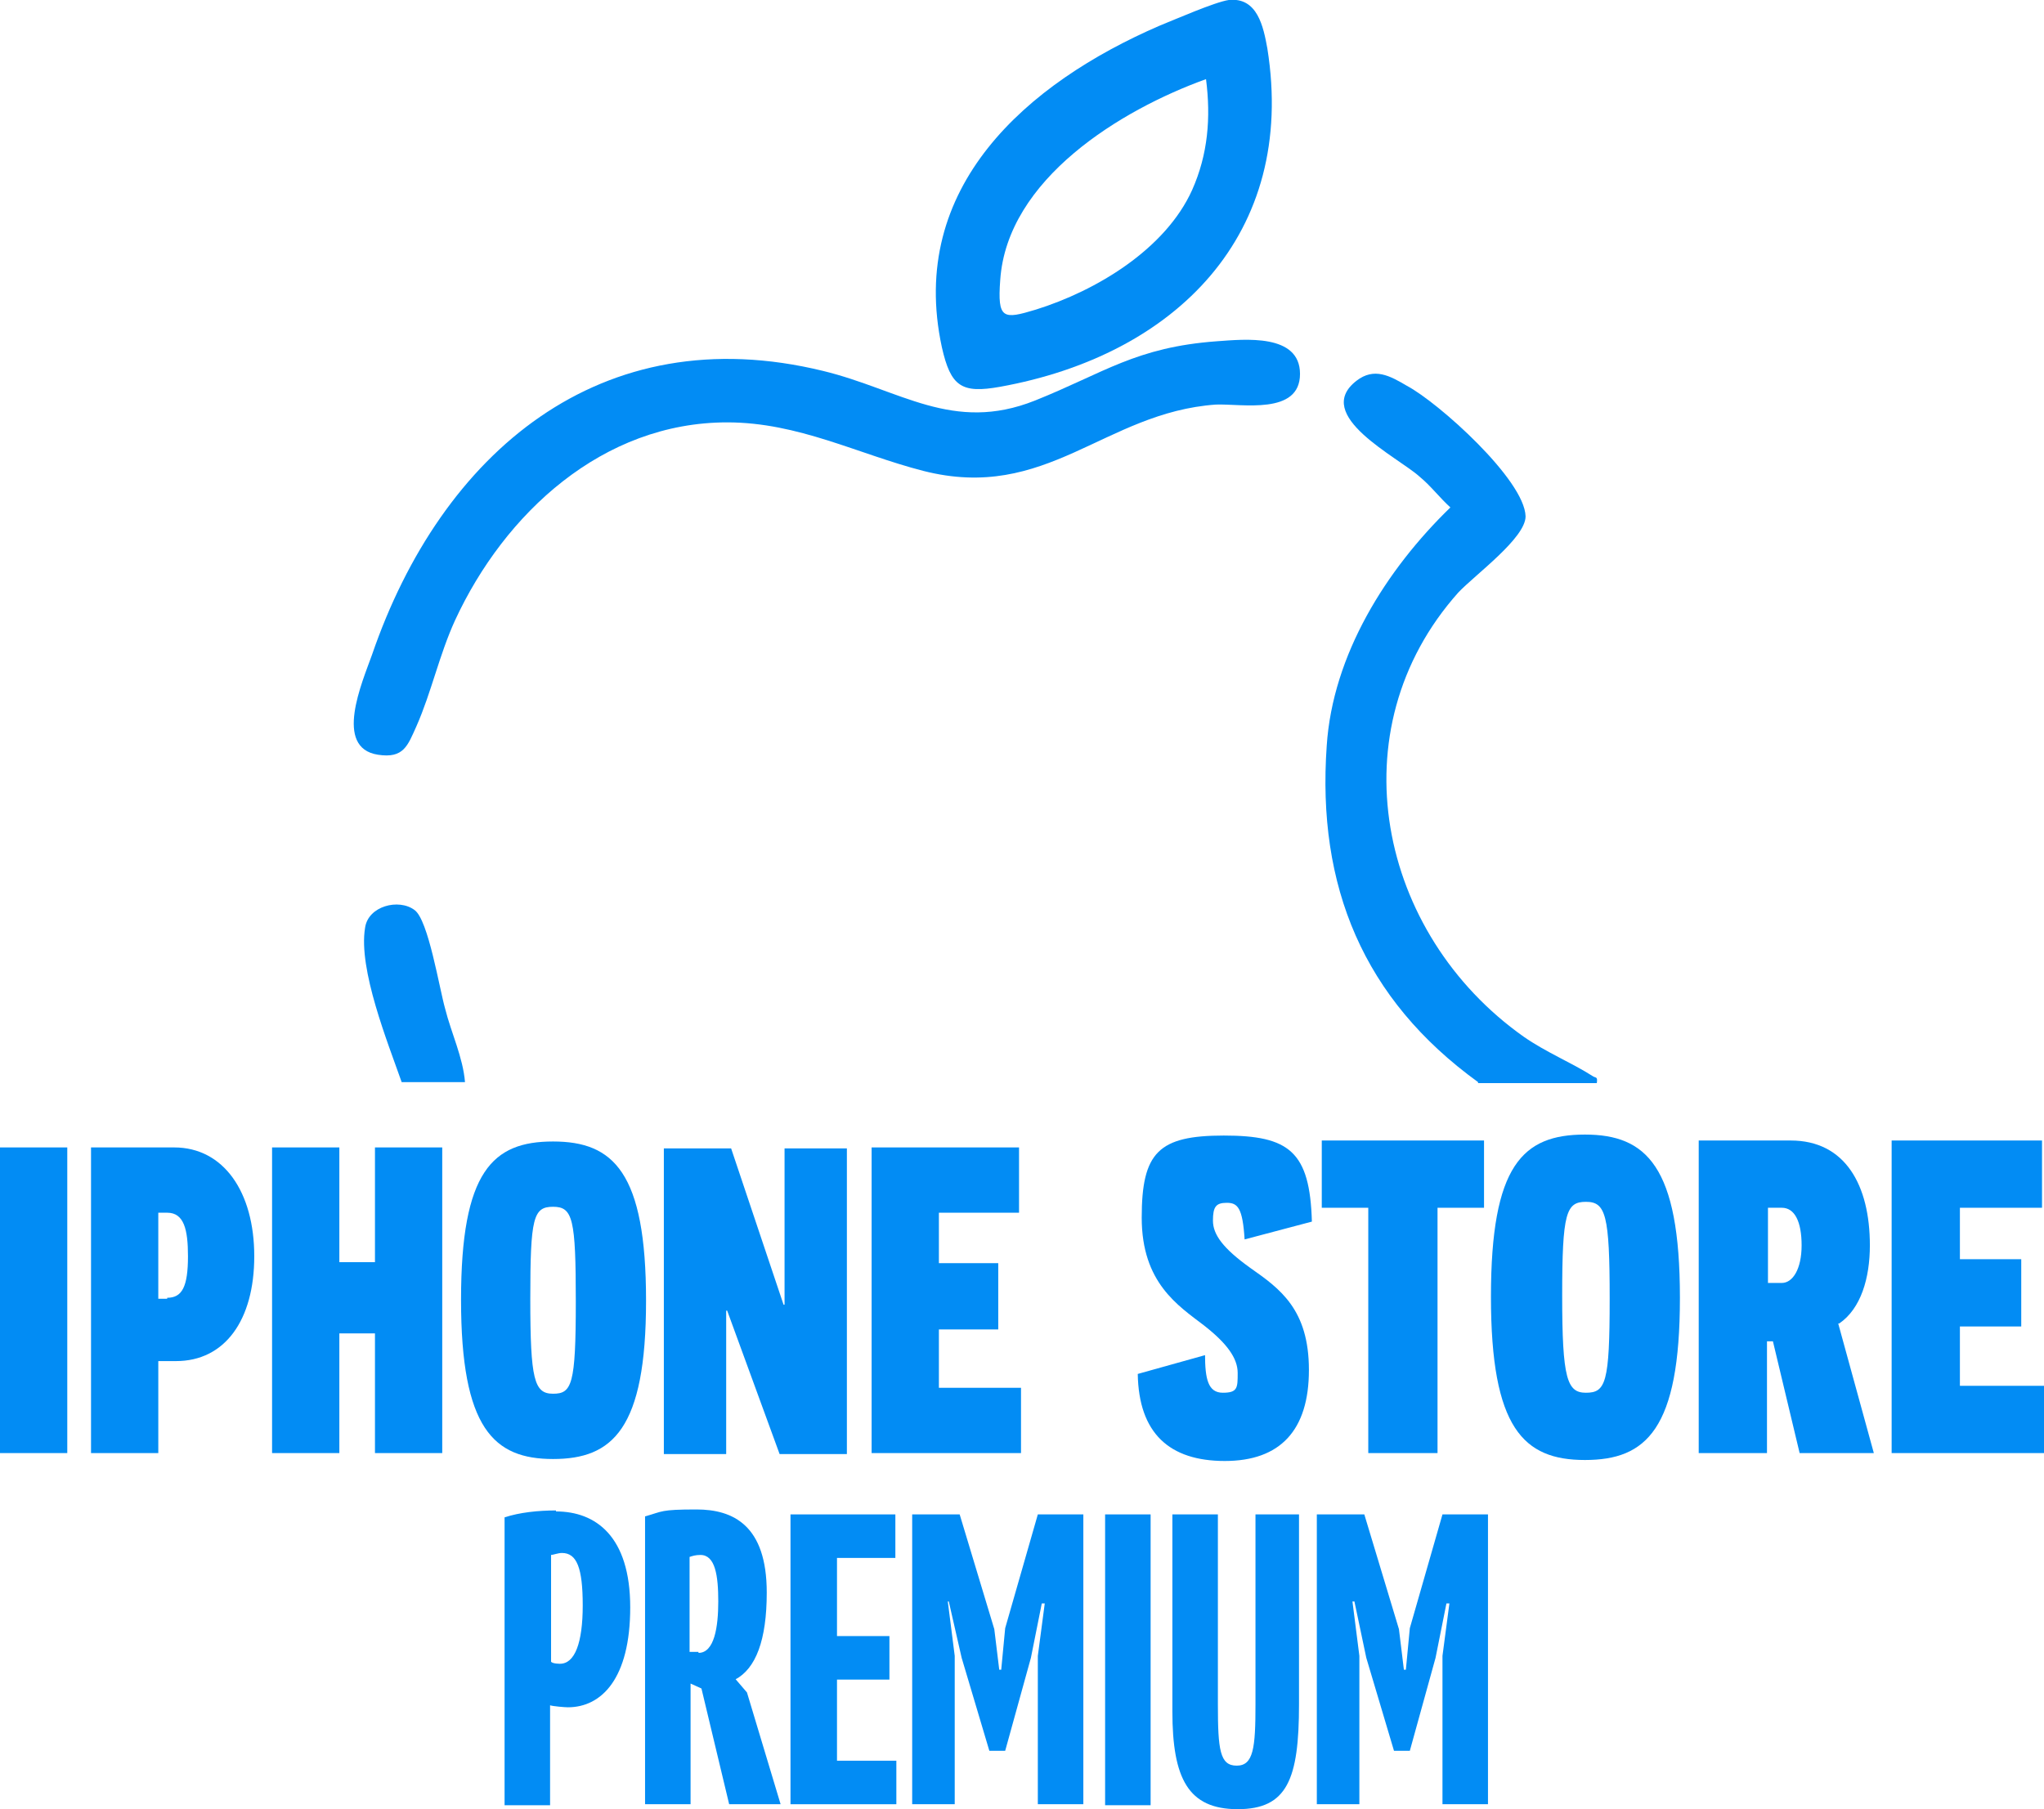
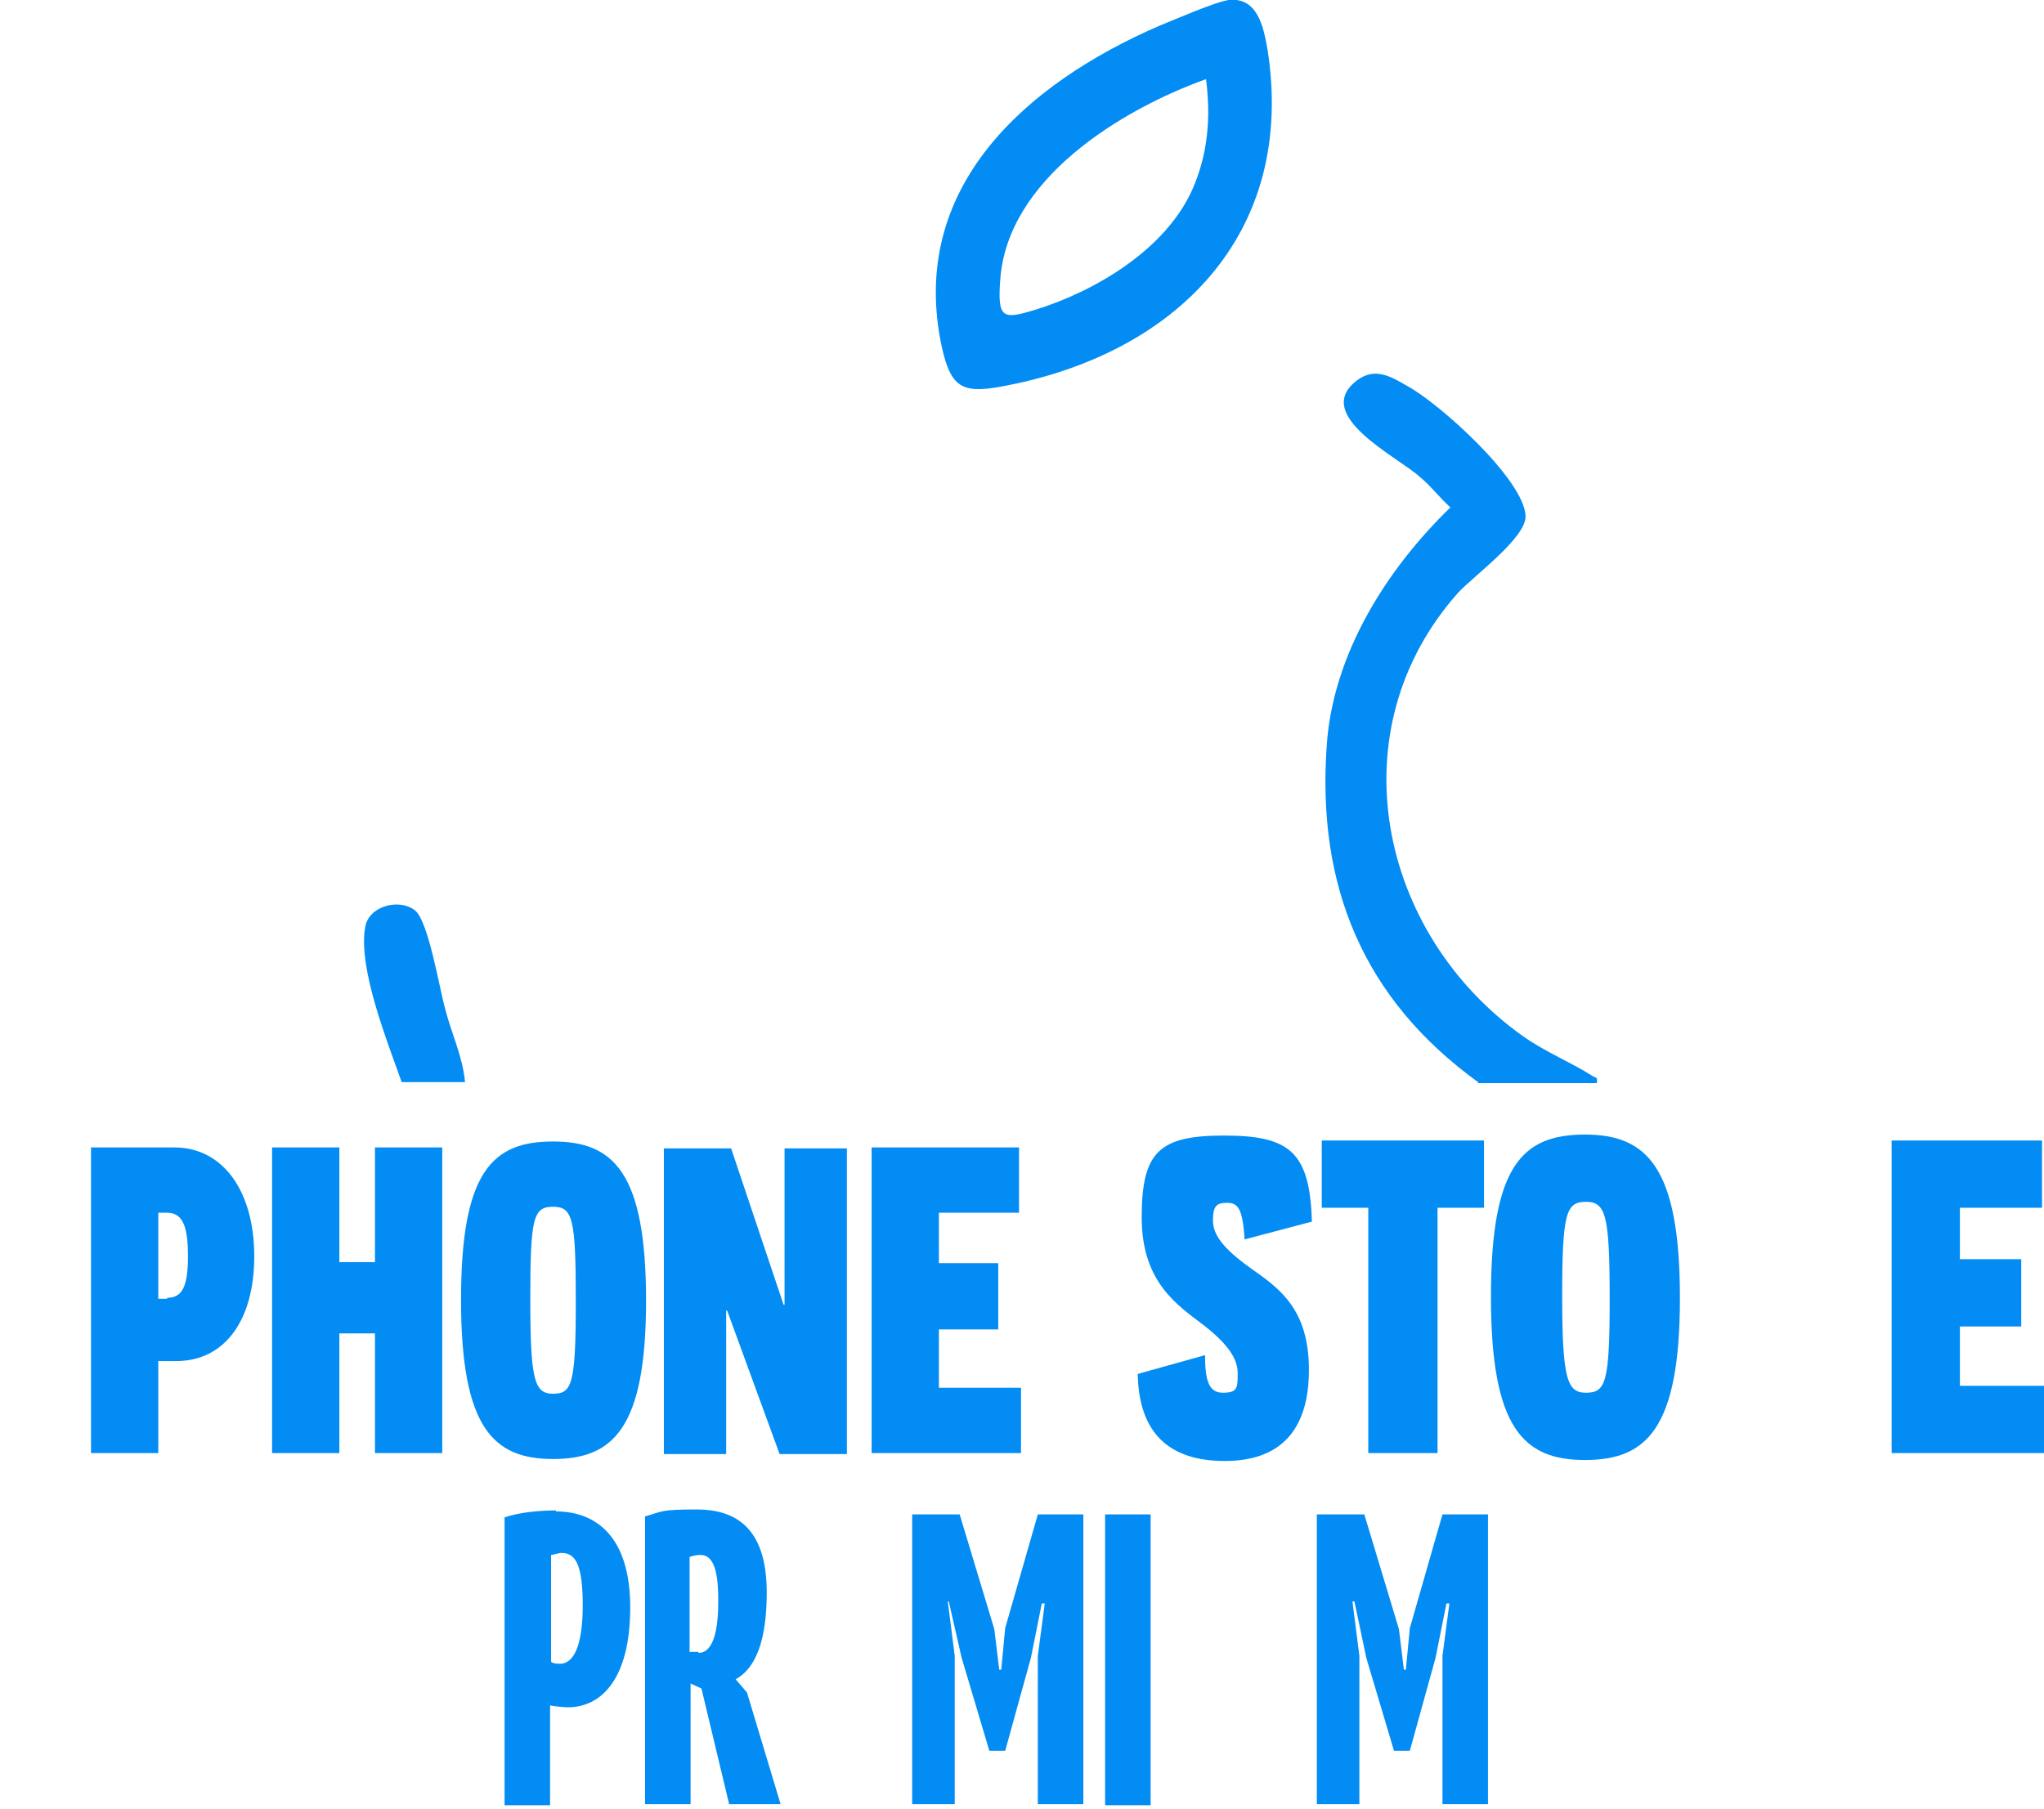
<svg xmlns="http://www.w3.org/2000/svg" id="Camada_2" version="1.1" viewBox="0 0 206.6 182.9">
  <defs>
    <style>
      .st0 {
        fill: #028cf4;
      }
    </style>
  </defs>
  <g id="Camada_1-2">
-     <path class="st0" d="M123,34.5c2.8-.2,8.4-.8,8.4,3.3,0,4.2-5.9,3-8.5,3.1-11.3.8-17.1,9.9-29.6,6.7-6.6-1.7-12.6-4.9-19.8-4.9-12.6,0-22.5,9.2-27.5,20-1.6,3.5-2.4,7.3-3.9,10.7-.9,2-1.3,3.3-3.9,2.9-4.5-.7-1.6-7.3-.6-10.1,7-20.4,23.1-34.2,45.6-28.7,7.8,1.9,13.1,6.3,21.4,3,7-2.8,10.2-5.4,18.4-6h0Z" />
    <path class="st0" d="M124.2,0c2.9-.3,3.5,2.7,3.9,4.9,3,18.8-9.3,31-27,34.2-3.9.7-5,0-5.9-4-3.5-16.2,8.6-26.7,22-32.5,1.5-.6,5.6-2.4,7-2.6h0ZM121.9,8c-8.6,3.1-20.1,10.1-20.8,20.3-.3,4,.3,4,3.6,3,6.1-1.9,13.1-6.1,15.8-12.1,1.6-3.6,1.9-7.3,1.4-11.2h0Z" />
    <path class="st0" d="M149.4,109.4c-11.6-8.4-16.3-19.8-15.3-34,.6-9.2,6-17.8,12.5-24.1-1.1-1-2-2.2-3.1-3.1-2.2-2-10.9-6.2-6.4-9.7,1.8-1.4,3.4-.5,5.1.5,3.2,1.7,11.9,9.5,12,13.2,0,2.2-5.1,5.9-6.8,7.7-12.4,13.9-8.1,34.5,6.6,44.9,2.3,1.6,4.8,2.6,7,4,.3.2.5,0,.4.7h-12Z" />
    <path class="st0" d="M121.8,136.9c0,2.5.3,3.9,1.8,3.9s1.5-.5,1.5-2-1.1-3-3.4-4.8c-2.6-2-6.3-4.3-6.3-10.9s1.7-8.3,8.3-8.3,8.7,1.6,8.9,8.7l-6.8,1.8c-.2-3.2-.7-3.7-1.8-3.7s-1.4.4-1.4,1.8,1,2.8,3.8,4.8c3,2.1,5.9,4.2,5.9,10.3s-2.9,9.2-8.5,9.2-8.7-2.8-8.8-8.8l6.8-1.9h0Z" />
    <polygon class="st0" points="145.3 122.1 145.3 146.9 138.3 146.9 138.3 122.1 133.6 122.1 133.6 115.3 150 115.3 150 122.1 145.3 122.1" />
    <path class="st0" d="M160.2,114.7c-6.3,0-9.5,3.1-9.5,16.4s3.3,16.5,9.5,16.5,9.6-3.1,9.6-16.4-3.4-16.5-9.6-16.5h0ZM160.3,140.8c-1.9,0-2.4-1.4-2.4-9.8s.4-9.5,2.4-9.5,2.4,1.3,2.4,9.8-.4,9.5-2.4,9.5Z" />
-     <path class="st0" d="M185.9,133.8c2.2-1.5,3.1-4.6,3.1-7.9,0-6.1-2.5-10.6-8-10.6h-9.3v31.6h6.9v-11.3h.6l2.7,11.3h7.5l-3.6-13.1h0ZM180.1,129.7h-1.4v-7.6h1.4c1.3,0,2,1.4,2,3.8s-.9,3.8-2,3.8Z" />
    <polygon class="st0" points="191.2 115.3 206.4 115.3 206.4 122.1 198.1 122.1 198.1 127.3 204.3 127.3 204.3 134.1 198.1 134.1 198.1 140.1 206.6 140.1 206.6 146.9 191.2 146.9 191.2 115.3" />
-     <rect class="st0" y="116" width="6.8" height="30.9" />
    <path class="st0" d="M17.7,116h-8.5v30.9h6.8v-9.3h1.8c4.9,0,7.9-4.1,7.9-10.6s-3.1-11-8.1-11h0ZM16.9,131.3h-.9v-8.7s.9,0,.9,0c1.7,0,2.1,1.7,2.1,4.4,0,3.1-.6,4.2-2.1,4.2h0Z" />
    <polygon class="st0" points="37.9 127.6 34.3 127.6 34.3 116 27.5 116 27.5 146.9 34.3 146.9 34.3 134.8 37.9 134.8 37.9 146.9 44.7 146.9 44.7 116 37.9 116 37.9 127.6" />
    <path class="st0" d="M55.9,115.4c-6.1,0-9.3,3-9.3,16s3.3,16.1,9.3,16.1,9.4-3,9.4-16-3.3-16.1-9.4-16.1h0ZM55.9,140.9c-1.9,0-2.3-1.4-2.3-9.6s.3-9.3,2.3-9.3,2.3,1.2,2.3,9.6-.4,9.3-2.3,9.3Z" />
    <path class="st0" d="M79.3,124.4c0,4.4,0,7.4,0,7.5h-.1l-5.3-15.8h-6.8v30.9h6.3v-7.3c0-3.4,0-7.1,0-7.2h.1l5.3,14.5h6.8v-30.9h-6.3v8.4h0Z" />
    <polygon class="st0" points="94.9 140.3 94.9 134.4 100.9 134.4 100.9 127.7 94.9 127.7 94.9 122.6 103 122.6 103 116 88.1 116 88.1 146.9 103.2 146.9 103.2 140.3 94.9 140.3" />
    <path class="st0" d="M47,109.4h-6.4c-1.4-4-4.4-11.4-3.7-15.6.3-2.2,3.4-3,5-1.8,1.4,1,2.5,7.9,3.1,10,.6,2.4,1.8,4.9,2,7.4h0Z" />
    <path class="st0" d="M56.2,152.7c-1.8,0-3.7.2-5.2.7v29.1h4.6v-10.1c.3.1,1.5.2,1.8.2,3.4,0,6.3-2.9,6.3-10.1s-3.5-9.7-7.5-9.7h0ZM56.7,168.2c-.2,0-.8,0-1-.2v-10.8c.2,0,.7-.2,1.1-.2,1.5,0,2.1,1.5,2.1,5.3s-.8,5.9-2.3,5.9h0Z" />
    <path class="st0" d="M74.3,169.8c2.1-1.1,3.2-4,3.2-8.8,0-6.8-3.4-8.4-7.1-8.4s-3.4.2-5.2.7v29.1h4.6v-12.2l1.1.5,2.8,11.7h5.2l-3.4-11.3-1.2-1.4ZM70.6,167h-.9v-9.6c.3-.1.6-.2,1.1-.2,1.5,0,1.8,2.1,1.8,4.7s-.4,5.2-2,5.2Z" />
-     <polygon class="st0" points="84.6 169.8 89.9 169.8 89.9 165.4 84.6 165.4 84.6 157.5 90.5 157.5 90.5 153.1 79.9 153.1 79.9 182.4 90.6 182.4 90.6 178 84.6 178 84.6 169.8" />
    <polygon class="st0" points="101.6 164.6 101.2 168.8 101 168.8 100.5 164.7 97 153.1 92.2 153.1 92.2 182.4 96.5 182.4 96.5 167.4 95.8 161.9 95.9 161.9 97.2 167.6 100 177 101.6 177 104.2 167.6 105.3 162.1 105.6 162.1 104.9 167.4 104.9 182.4 109.5 182.4 109.5 153.1 104.9 153.1 101.6 164.6" />
    <rect class="st0" x="111.7" y="153.1" width="4.6" height="29.4" />
-     <path class="st0" d="M126.9,172.3c0,4.4-.2,6.2-1.9,6.2s-1.9-1.6-1.9-6.2v-19.2h-4.6v19.9c0,6.8,1.6,9.9,6.6,9.9s6.2-3,6.2-10.6v-19.2h-4.4v19.2h0Z" />
    <polygon class="st0" points="145.8 153.1 142.5 164.6 142.1 168.8 141.9 168.8 141.4 164.7 137.9 153.1 133.1 153.1 133.1 182.4 137.4 182.4 137.4 167.4 136.7 161.9 136.9 161.9 138.1 167.6 140.9 177 142.5 177 145.1 167.6 146.2 162.1 146.5 162.1 145.8 167.4 145.8 182.4 150.4 182.4 150.4 153.1 145.8 153.1" />
  </g>
</svg>